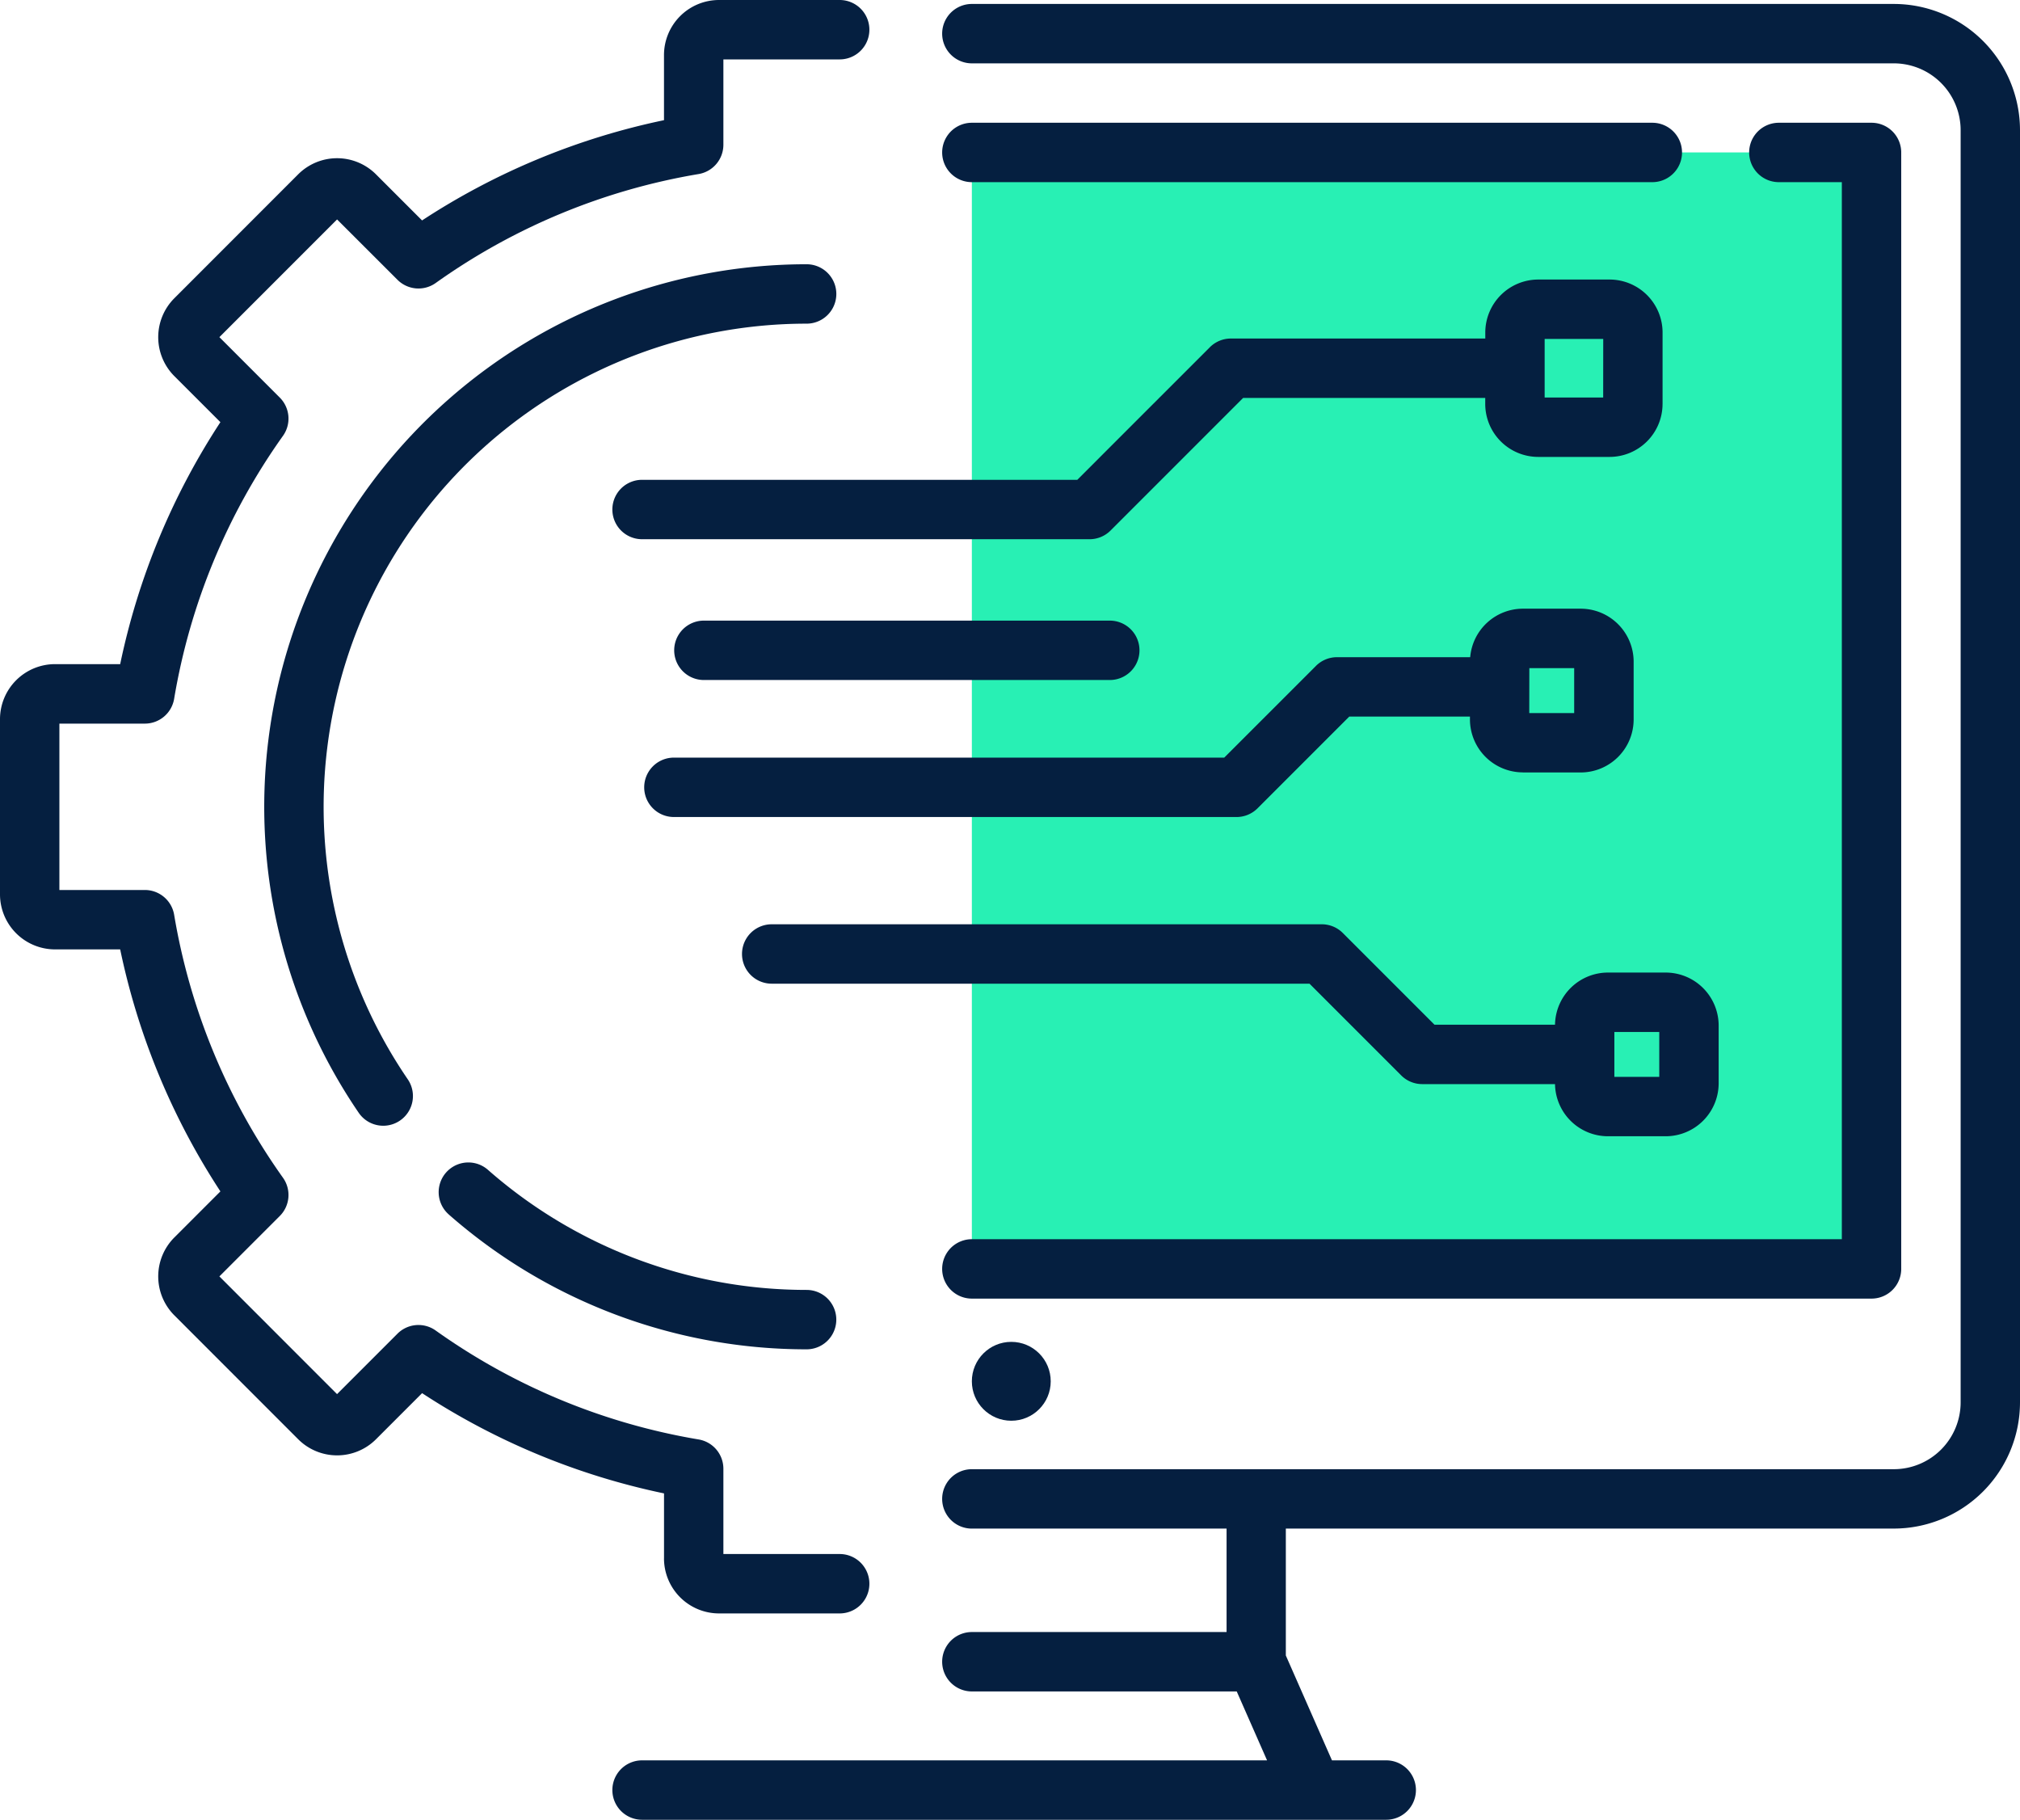
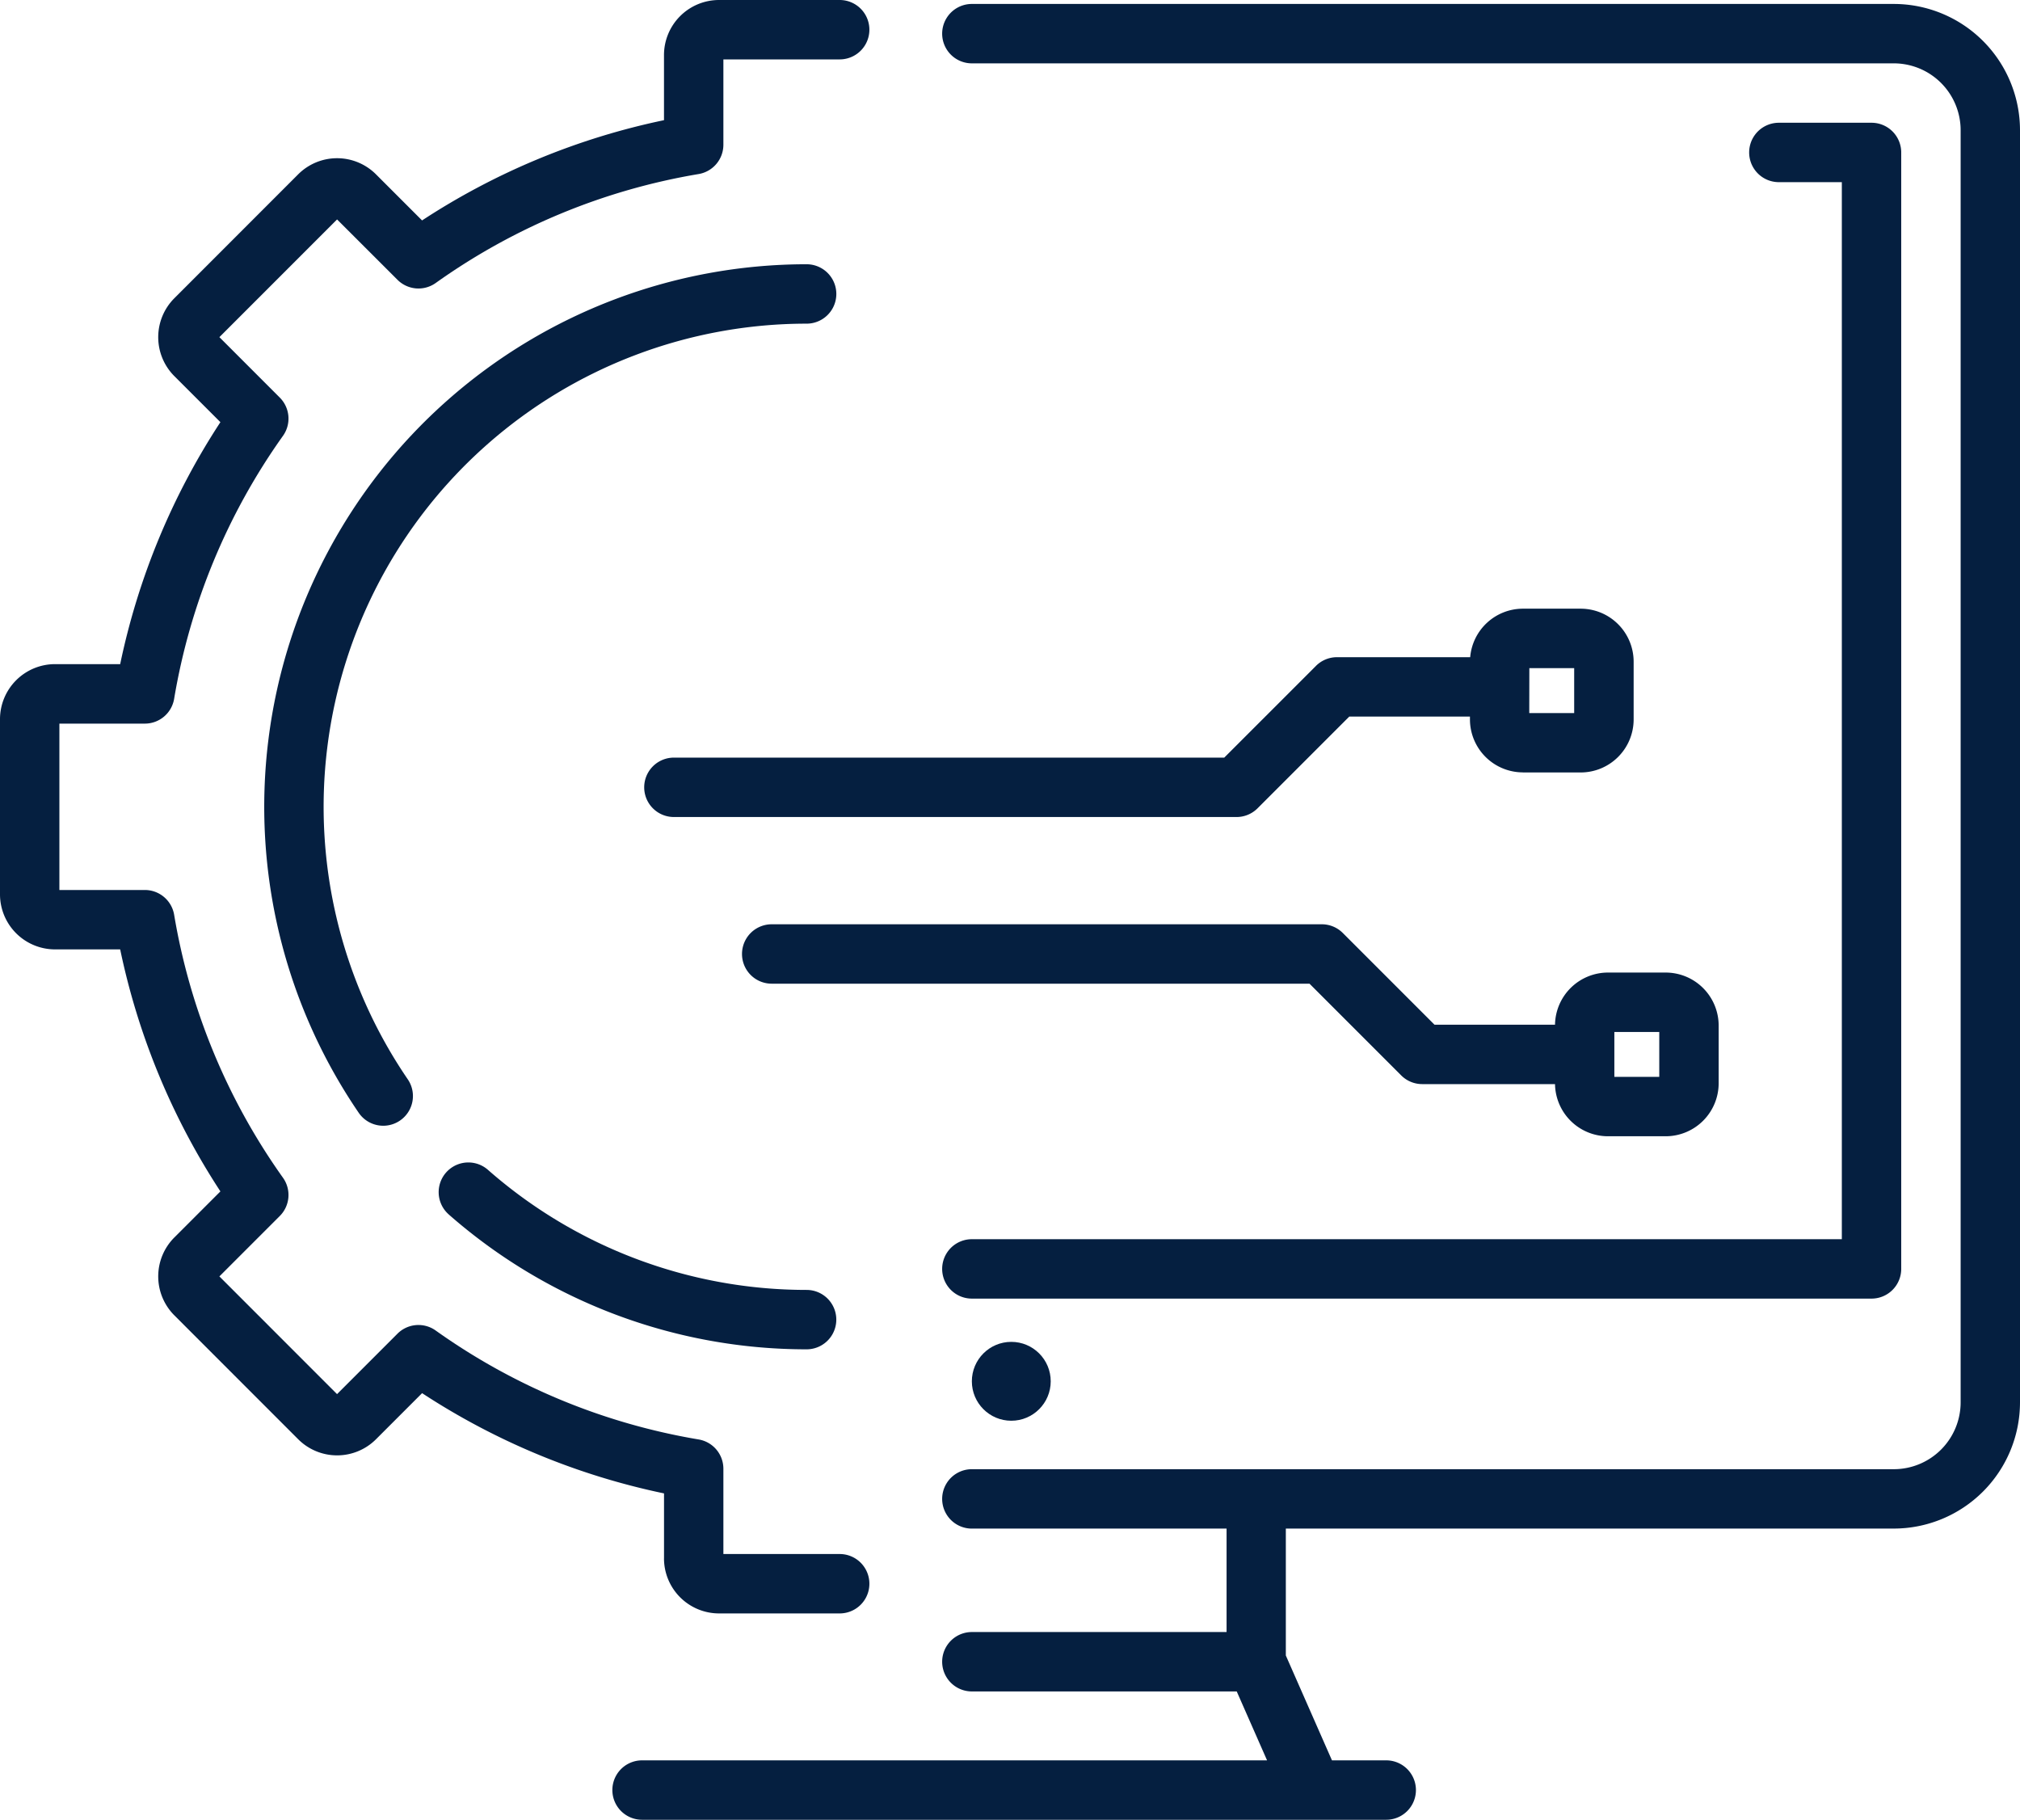
<svg xmlns="http://www.w3.org/2000/svg" width="77.719" height="70" viewBox="0 0 77.719 70">
  <g id="Group_11549" data-name="Group 11549" transform="translate(0 -25.337)">
    <g id="Group_10392" data-name="Group 10392" transform="translate(1.142 26.48)">
      <g id="XMLID_385_" transform="translate(36.25 4.721)">
        <g id="Group_10391" data-name="Group 10391">
-           <path id="Path_18723" data-name="Path 18723" d="M280.091,64.385v41.844a.552.552,0,0,1-.552.552H245.477V63.833h34.062A.552.552,0,0,1,280.091,64.385Z" transform="translate(-245.477 -63.833)" fill="#28f0b4" />
-         </g>
+           </g>
      </g>
    </g>
    <g id="Group_10393" data-name="Group 10393" transform="translate(0 25.337)">
      <path id="Path_18730" data-name="Path 18730" d="M203.981,26.338H168.509a1.142,1.142,0,0,0,0,2.285h35.473a2.573,2.573,0,0,1,2.57,2.57V80.131a2.573,2.573,0,0,1-2.57,2.57H168.509a1.142,1.142,0,0,0,0,2.285h9.8v3.979h-9.8a1.142,1.142,0,0,0,0,2.285H178.7l1.167,2.651H155.82a1.142,1.142,0,1,0,0,2.285h28.632a1.142,1.142,0,1,0,0-2.285h-2.088l-1.775-4.034V84.985h23.392a4.86,4.86,0,0,0,4.855-4.855V31.192a4.86,4.86,0,0,0-4.855-4.854Z" transform="translate(-131.117 -26.186)" fill="#051f40" />
      <path id="Path_18731" data-name="Path 18731" d="M239.119,99.284a1.142,1.142,0,1,0,0,2.285h34.615a1.142,1.142,0,0,0,1.142-1.142V57.48a1.142,1.142,0,0,0-1.142-1.142h-3.566a1.142,1.142,0,0,0,0,2.285h2.423V99.284Z" transform="translate(-201.727 -51.616)" fill="#051f40" />
-       <path id="Path_18732" data-name="Path 18732" d="M265.3,56.338H239.119a1.142,1.142,0,1,0,0,2.285H265.3a1.142,1.142,0,0,0,0-2.285Z" transform="translate(-201.727 -51.616)" fill="#051f40" />
      <circle id="Ellipse_1424" data-name="Ellipse 1424" cx="1.517" cy="1.517" r="1.517" transform="translate(37.392 51.617)" fill="#051f40" />
      <path id="Path_18733" data-name="Path 18733" d="M25.547,85.288A2.119,2.119,0,0,0,27.664,87.4h4.643a1.142,1.142,0,1,0,0-2.285H27.832V81.834a1.142,1.142,0,0,0-.952-1.126,24.381,24.381,0,0,1-10.119-4.192,1.142,1.142,0,0,0-1.469.124l-2.324,2.324L8.441,74.436l2.324-2.324a1.143,1.143,0,0,0,.124-1.469A24.381,24.381,0,0,1,6.7,60.524a1.143,1.143,0,0,0-1.126-.952H2.285v-6.4H5.571A1.142,1.142,0,0,0,6.7,52.217,24.377,24.377,0,0,1,10.889,42.1a1.143,1.143,0,0,0-.124-1.469L8.441,38.306l4.528-4.528L15.293,36.1a1.143,1.143,0,0,0,1.469.124,24.379,24.379,0,0,1,10.118-4.192,1.143,1.143,0,0,0,.952-1.126V27.622h4.475a1.142,1.142,0,1,0,0-2.285H27.664a2.119,2.119,0,0,0-2.117,2.117V29.96a27.064,27.064,0,0,0-9.308,3.856l-1.773-1.773a2.117,2.117,0,0,0-2.994,0L6.707,36.81a2.119,2.119,0,0,0,0,2.994L8.48,41.576a27.065,27.065,0,0,0-3.856,9.308H2.117A2.119,2.119,0,0,0,0,53v6.74a2.119,2.119,0,0,0,2.117,2.117H4.624A27.062,27.062,0,0,0,8.48,71.166L6.707,72.939a2.119,2.119,0,0,0,0,2.994L11.473,80.7a2.117,2.117,0,0,0,2.994,0l1.773-1.773a27.067,27.067,0,0,0,9.308,3.856v2.506Z" transform="translate(0 -25.337)" fill="#051f40" />
      <path id="Path_18734" data-name="Path 18734" d="M87.6,94.352a1.142,1.142,0,0,0,0-2.285,20.871,20.871,0,0,0-17.233,32.641,1.142,1.142,0,1,0,1.886-1.29A18.586,18.586,0,0,1,87.6,94.352Z" transform="translate(-56.565 -81.902)" fill="#051f40" />
      <path id="Path_18735" data-name="Path 18735" d="M111.189,320.894a20.849,20.849,0,0,0,13.768,5.187,1.142,1.142,0,0,0,0-2.285,18.566,18.566,0,0,1-12.26-4.619,1.142,1.142,0,1,0-1.508,1.716Z" transform="translate(-93.923 -274.177)" fill="#051f40" />
-       <path id="Path_18736" data-name="Path 18736" d="M195.083,100.715V97.969a2.04,2.04,0,0,0-2.038-2.038H190.3a2.04,2.04,0,0,0-2.038,2.038V98.2h-9.789a1.142,1.142,0,0,0-.808.335l-5.1,5.1H155.819a1.142,1.142,0,0,0,0,2.285h17.218a1.142,1.142,0,0,0,.808-.335l5.1-5.1h9.315v.231a2.04,2.04,0,0,0,2.038,2.038h2.746a2.04,2.04,0,0,0,2.038-2.038Zm-2.285-.247h-2.252V98.216H192.8Z" transform="translate(-131.116 -85.178)" fill="#051f40" />
      <path id="Path_18737" data-name="Path 18737" d="M196.528,185.362h2.222a2.04,2.04,0,0,0,2.038-2.038V181.1a2.04,2.04,0,0,0-2.038-2.038h-2.222a2.039,2.039,0,0,0-2.029,1.866h-5.126a1.142,1.142,0,0,0-.808.335l-3.528,3.528H163.862a1.142,1.142,0,1,0,0,2.285h21.648a1.142,1.142,0,0,0,.808-.335l3.528-3.528h4.644v.109a2.04,2.04,0,0,0,2.038,2.037Zm.247-4.012H198.5v1.727h-1.728Z" transform="translate(-137.934 -155.648)" fill="#051f40" />
      <path id="Path_18738" data-name="Path 18738" d="M222.962,260.608h-2.222a2.039,2.039,0,0,0-2.036,2.006h-4.637l-3.528-3.528a1.142,1.142,0,0,0-.808-.335H188.566a1.142,1.142,0,0,0,0,2.285h20.692l3.528,3.528a1.142,1.142,0,0,0,.808.335h5.11a2.039,2.039,0,0,0,2.036,2.006h2.222A2.04,2.04,0,0,0,225,264.868v-2.222a2.04,2.04,0,0,0-2.038-2.038Zm-.247,4.012h-1.728v-1.727h1.728Z" transform="translate(-158.875 -223.197)" fill="#051f40" />
-       <path id="Path_18739" data-name="Path 18739" d="M187.052,184.348a1.142,1.142,0,1,0,0-2.285H171.435a1.142,1.142,0,0,0,0,2.285Z" transform="translate(-144.353 -158.19)" fill="#051f40" />
    </g>
  </g>
</svg>